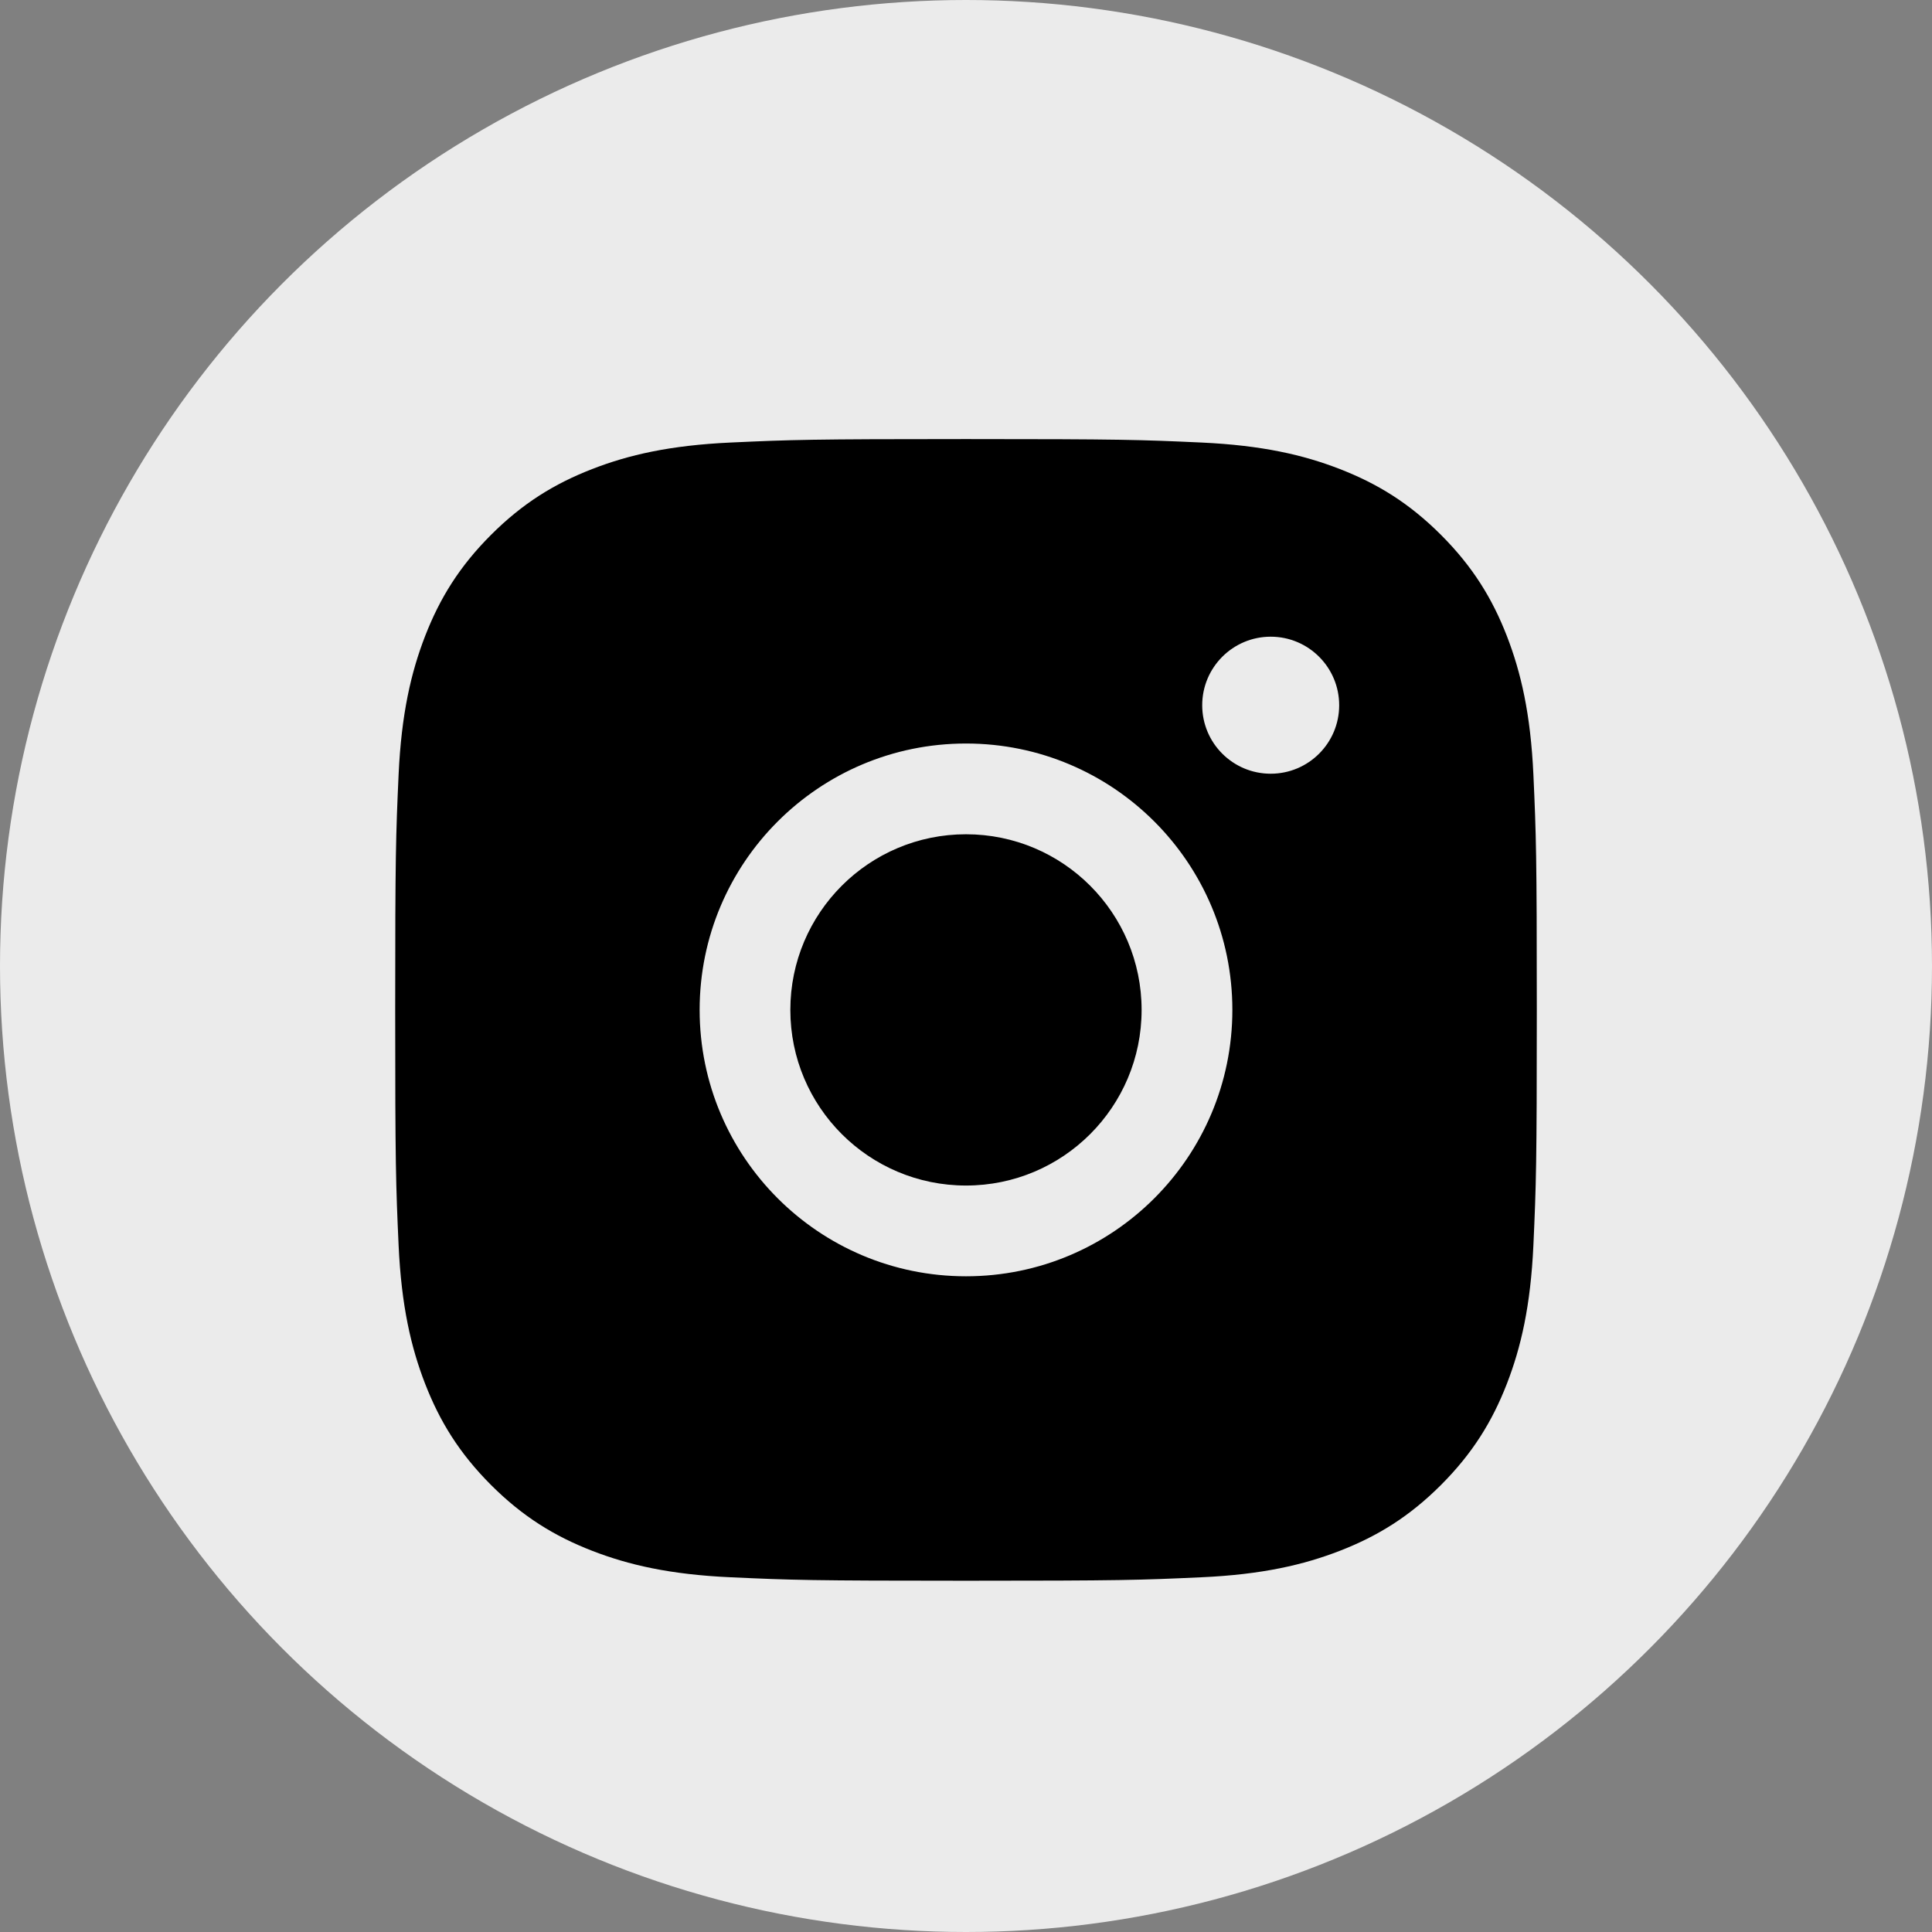
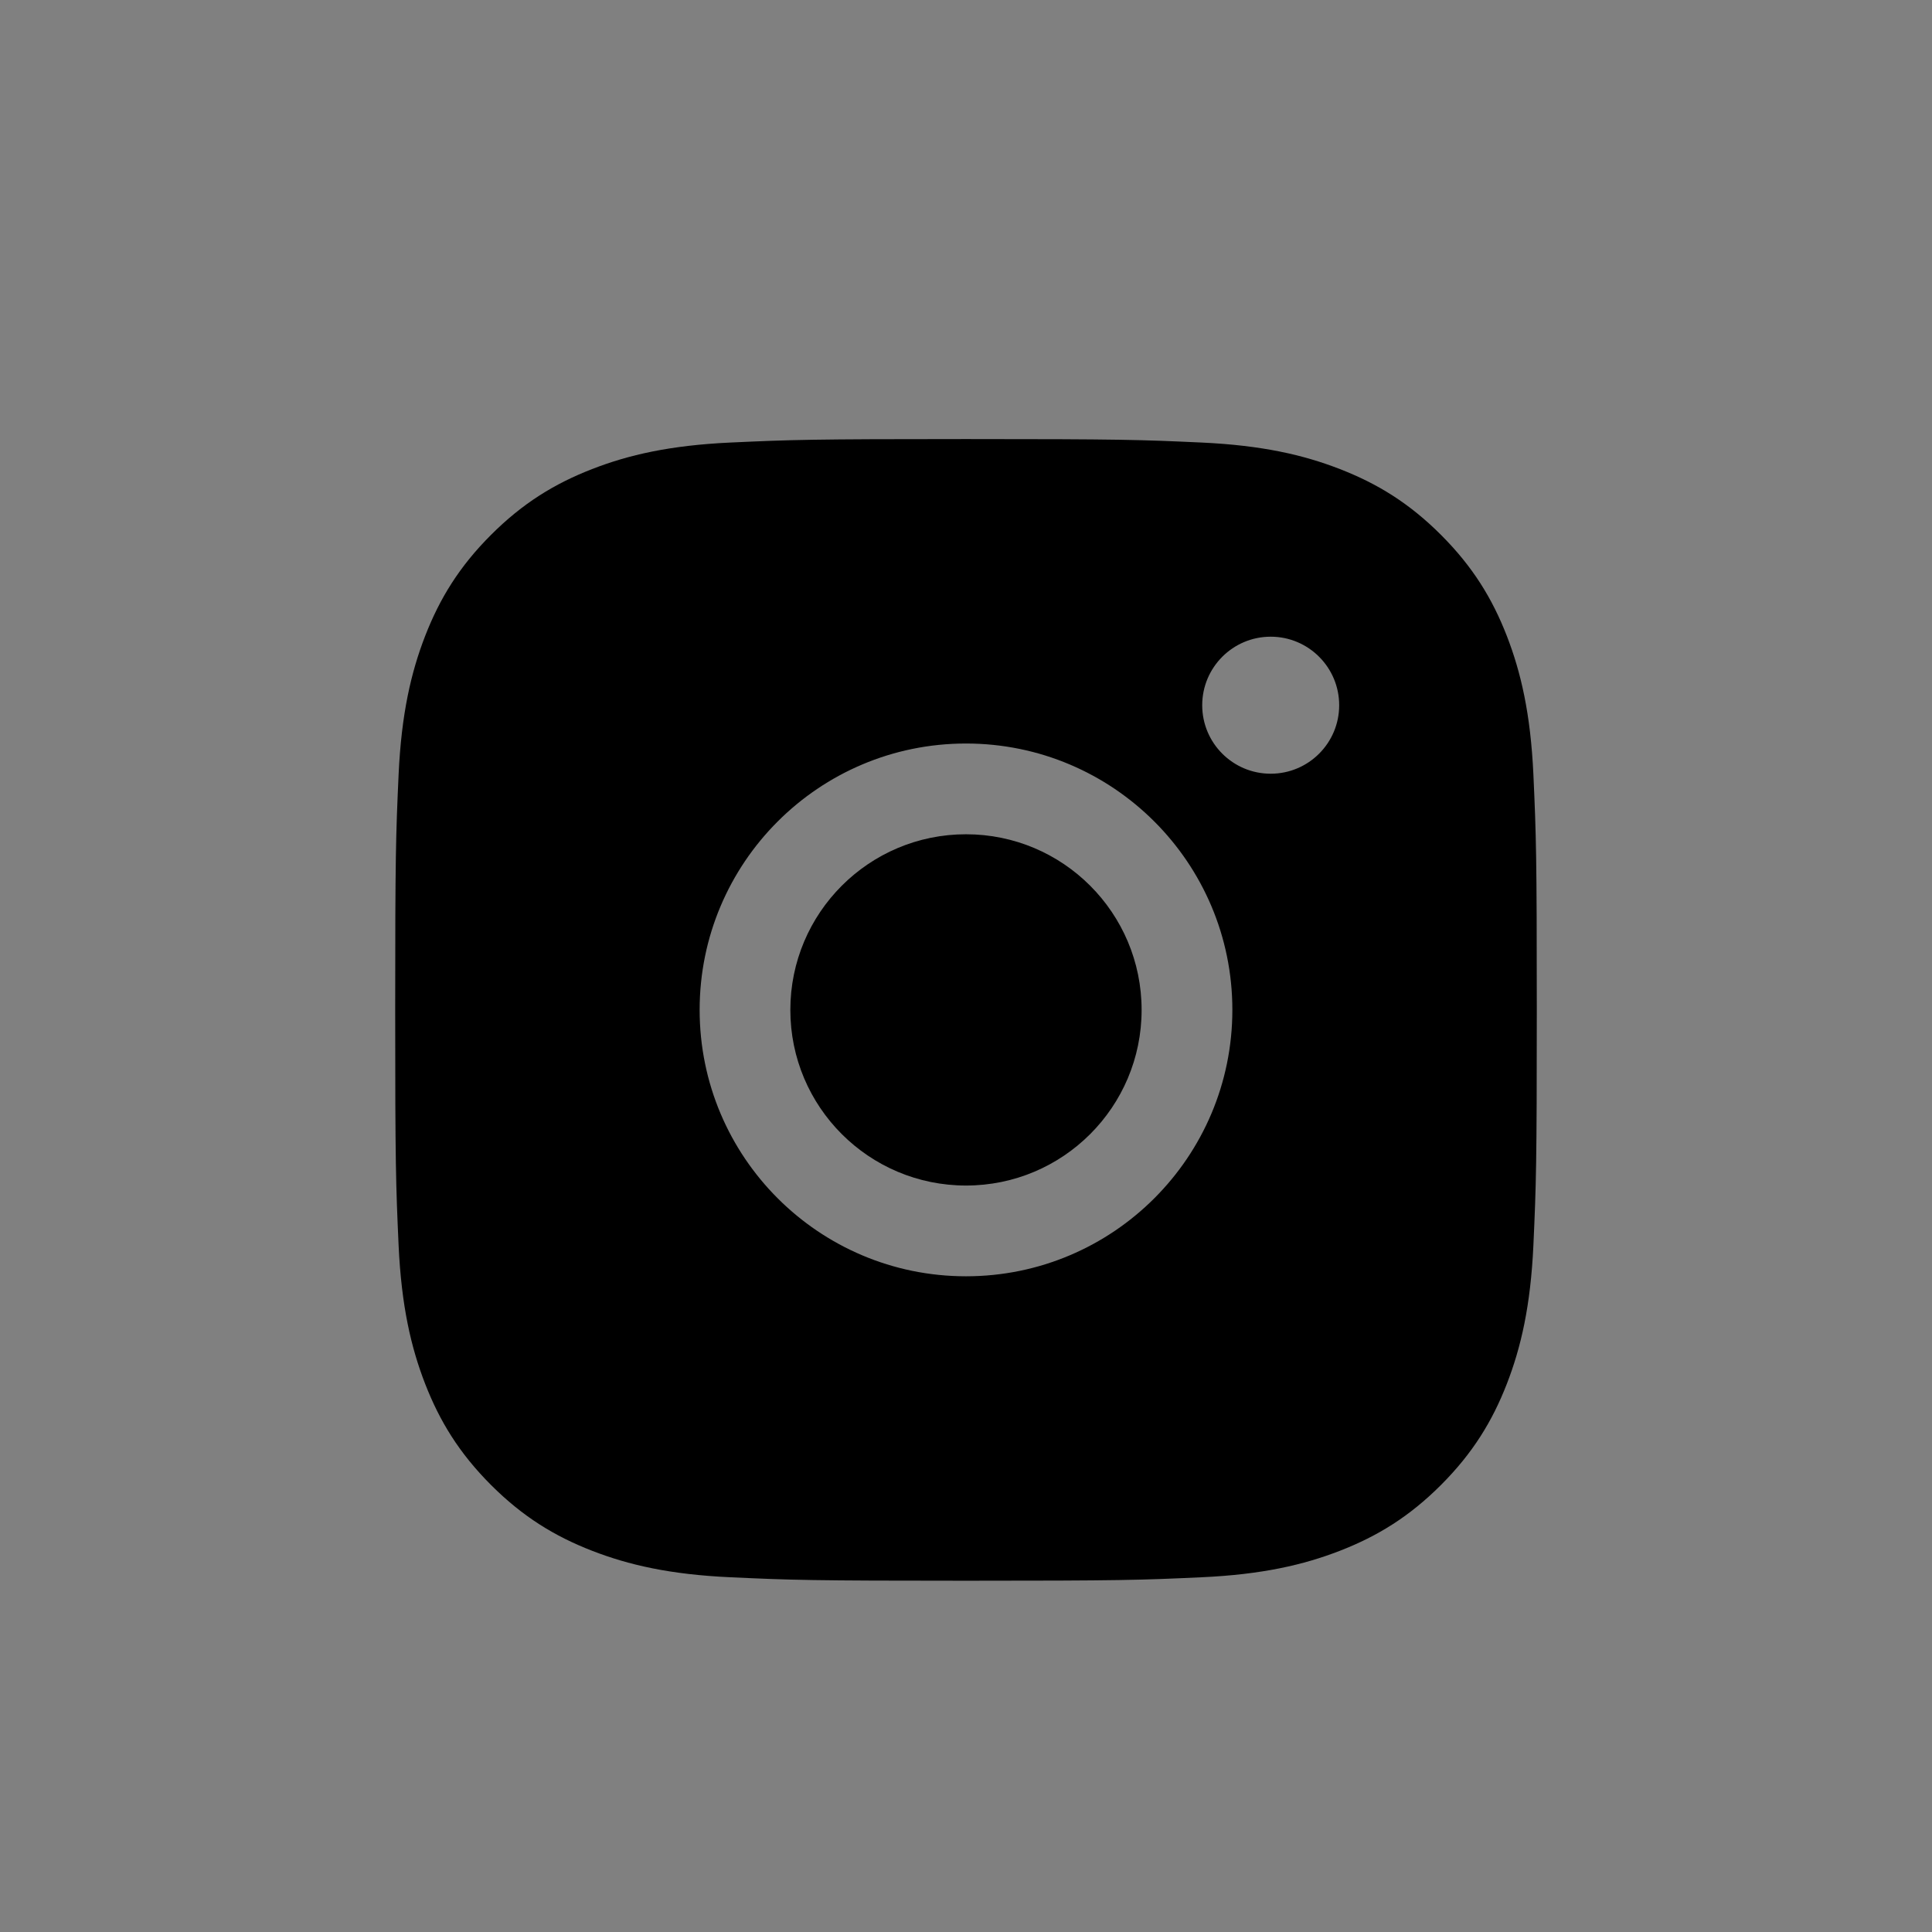
<svg xmlns="http://www.w3.org/2000/svg" width="38" height="38" viewBox="0 0 38 38" fill="none">
  <rect x="0" y="0" width="38" height="38" fill="#808080" stroke="none" />
-   <circle cx="19" cy="19" r="19" fill="#EBEBEB" />
-   <path fill-rule="evenodd" clip-rule="evenodd" d="M14.371 8.704C15.569 8.649 15.951 8.636 19 8.636C22.049 8.636 22.431 8.649 23.629 8.704C24.824 8.759 25.64 8.948 26.354 9.226C27.093 9.513 27.719 9.897 28.343 10.521C28.967 11.145 29.351 11.771 29.638 12.509C29.915 13.224 30.105 14.04 30.16 15.235C30.214 16.432 30.227 16.815 30.227 19.864C30.227 22.913 30.214 23.295 30.16 24.493C30.105 25.688 29.915 26.504 29.638 27.218C29.351 27.956 28.967 28.582 28.343 29.207C27.719 29.831 27.093 30.215 26.354 30.502C25.64 30.779 24.824 30.969 23.629 31.023C22.431 31.078 22.049 31.091 19 31.091C15.951 31.091 15.569 31.078 14.371 31.023C13.176 30.969 12.36 30.779 11.646 30.502C10.907 30.215 10.281 29.831 9.657 29.207C9.033 28.582 8.649 27.956 8.362 27.218C8.085 26.504 7.895 25.688 7.84 24.493C7.786 23.295 7.773 22.913 7.773 19.864C7.773 16.815 7.786 16.432 7.84 15.235C7.895 14.04 8.085 13.224 8.362 12.509C8.649 11.771 9.033 11.145 9.657 10.521C10.281 9.897 10.907 9.513 11.646 9.226C12.36 8.948 13.176 8.759 14.371 8.704ZM24.993 15.218C25.737 15.218 26.34 14.615 26.34 13.871C26.34 13.127 25.737 12.523 24.993 12.523C24.249 12.523 23.646 13.127 23.646 13.871C23.646 14.615 24.249 15.218 24.993 15.218ZM24.239 19.863C24.239 22.757 21.894 25.103 19 25.103C16.106 25.103 13.761 22.757 13.761 19.863C13.761 16.97 16.106 14.624 19 14.624C21.894 14.624 24.239 16.97 24.239 19.863ZM22.454 19.864C22.454 21.772 20.908 23.318 19 23.318C17.092 23.318 15.545 21.772 15.545 19.864C15.545 17.956 17.092 16.409 19 16.409C20.908 16.409 22.454 17.956 22.454 19.864Z" fill="black" />
+   <path fill-rule="evenodd" clip-rule="evenodd" d="M14.371 8.704C15.569 8.649 15.951 8.636 19 8.636C22.049 8.636 22.431 8.649 23.629 8.704C24.824 8.759 25.64 8.948 26.354 9.226C27.093 9.513 27.719 9.897 28.343 10.521C28.967 11.145 29.351 11.771 29.638 12.509C29.915 13.224 30.105 14.04 30.16 15.235C30.214 16.432 30.227 16.815 30.227 19.864C30.227 22.913 30.214 23.295 30.16 24.493C30.105 25.688 29.915 26.504 29.638 27.218C29.351 27.956 28.967 28.582 28.343 29.207C27.719 29.831 27.093 30.215 26.354 30.502C25.64 30.779 24.824 30.969 23.629 31.023C22.431 31.078 22.049 31.091 19 31.091C15.951 31.091 15.569 31.078 14.371 31.023C13.176 30.969 12.36 30.779 11.646 30.502C10.907 30.215 10.281 29.831 9.657 29.207C9.033 28.582 8.649 27.956 8.362 27.218C8.085 26.504 7.895 25.688 7.84 24.493C7.786 23.295 7.773 22.913 7.773 19.864C7.773 16.815 7.786 16.432 7.84 15.235C7.895 14.04 8.085 13.224 8.362 12.509C8.649 11.771 9.033 11.145 9.657 10.521C10.281 9.897 10.907 9.513 11.646 9.226C12.36 8.948 13.176 8.759 14.371 8.704ZM24.993 15.218C25.737 15.218 26.34 14.615 26.34 13.871C26.34 13.127 25.737 12.523 24.993 12.523C24.249 12.523 23.646 13.127 23.646 13.871C23.646 14.615 24.249 15.218 24.993 15.218ZM24.239 19.863C24.239 22.757 21.894 25.103 19 25.103C16.106 25.103 13.761 22.757 13.761 19.863C13.761 16.97 16.106 14.624 19 14.624C21.894 14.624 24.239 16.97 24.239 19.863M22.454 19.864C22.454 21.772 20.908 23.318 19 23.318C17.092 23.318 15.545 21.772 15.545 19.864C15.545 17.956 17.092 16.409 19 16.409C20.908 16.409 22.454 17.956 22.454 19.864Z" fill="black" />
</svg>